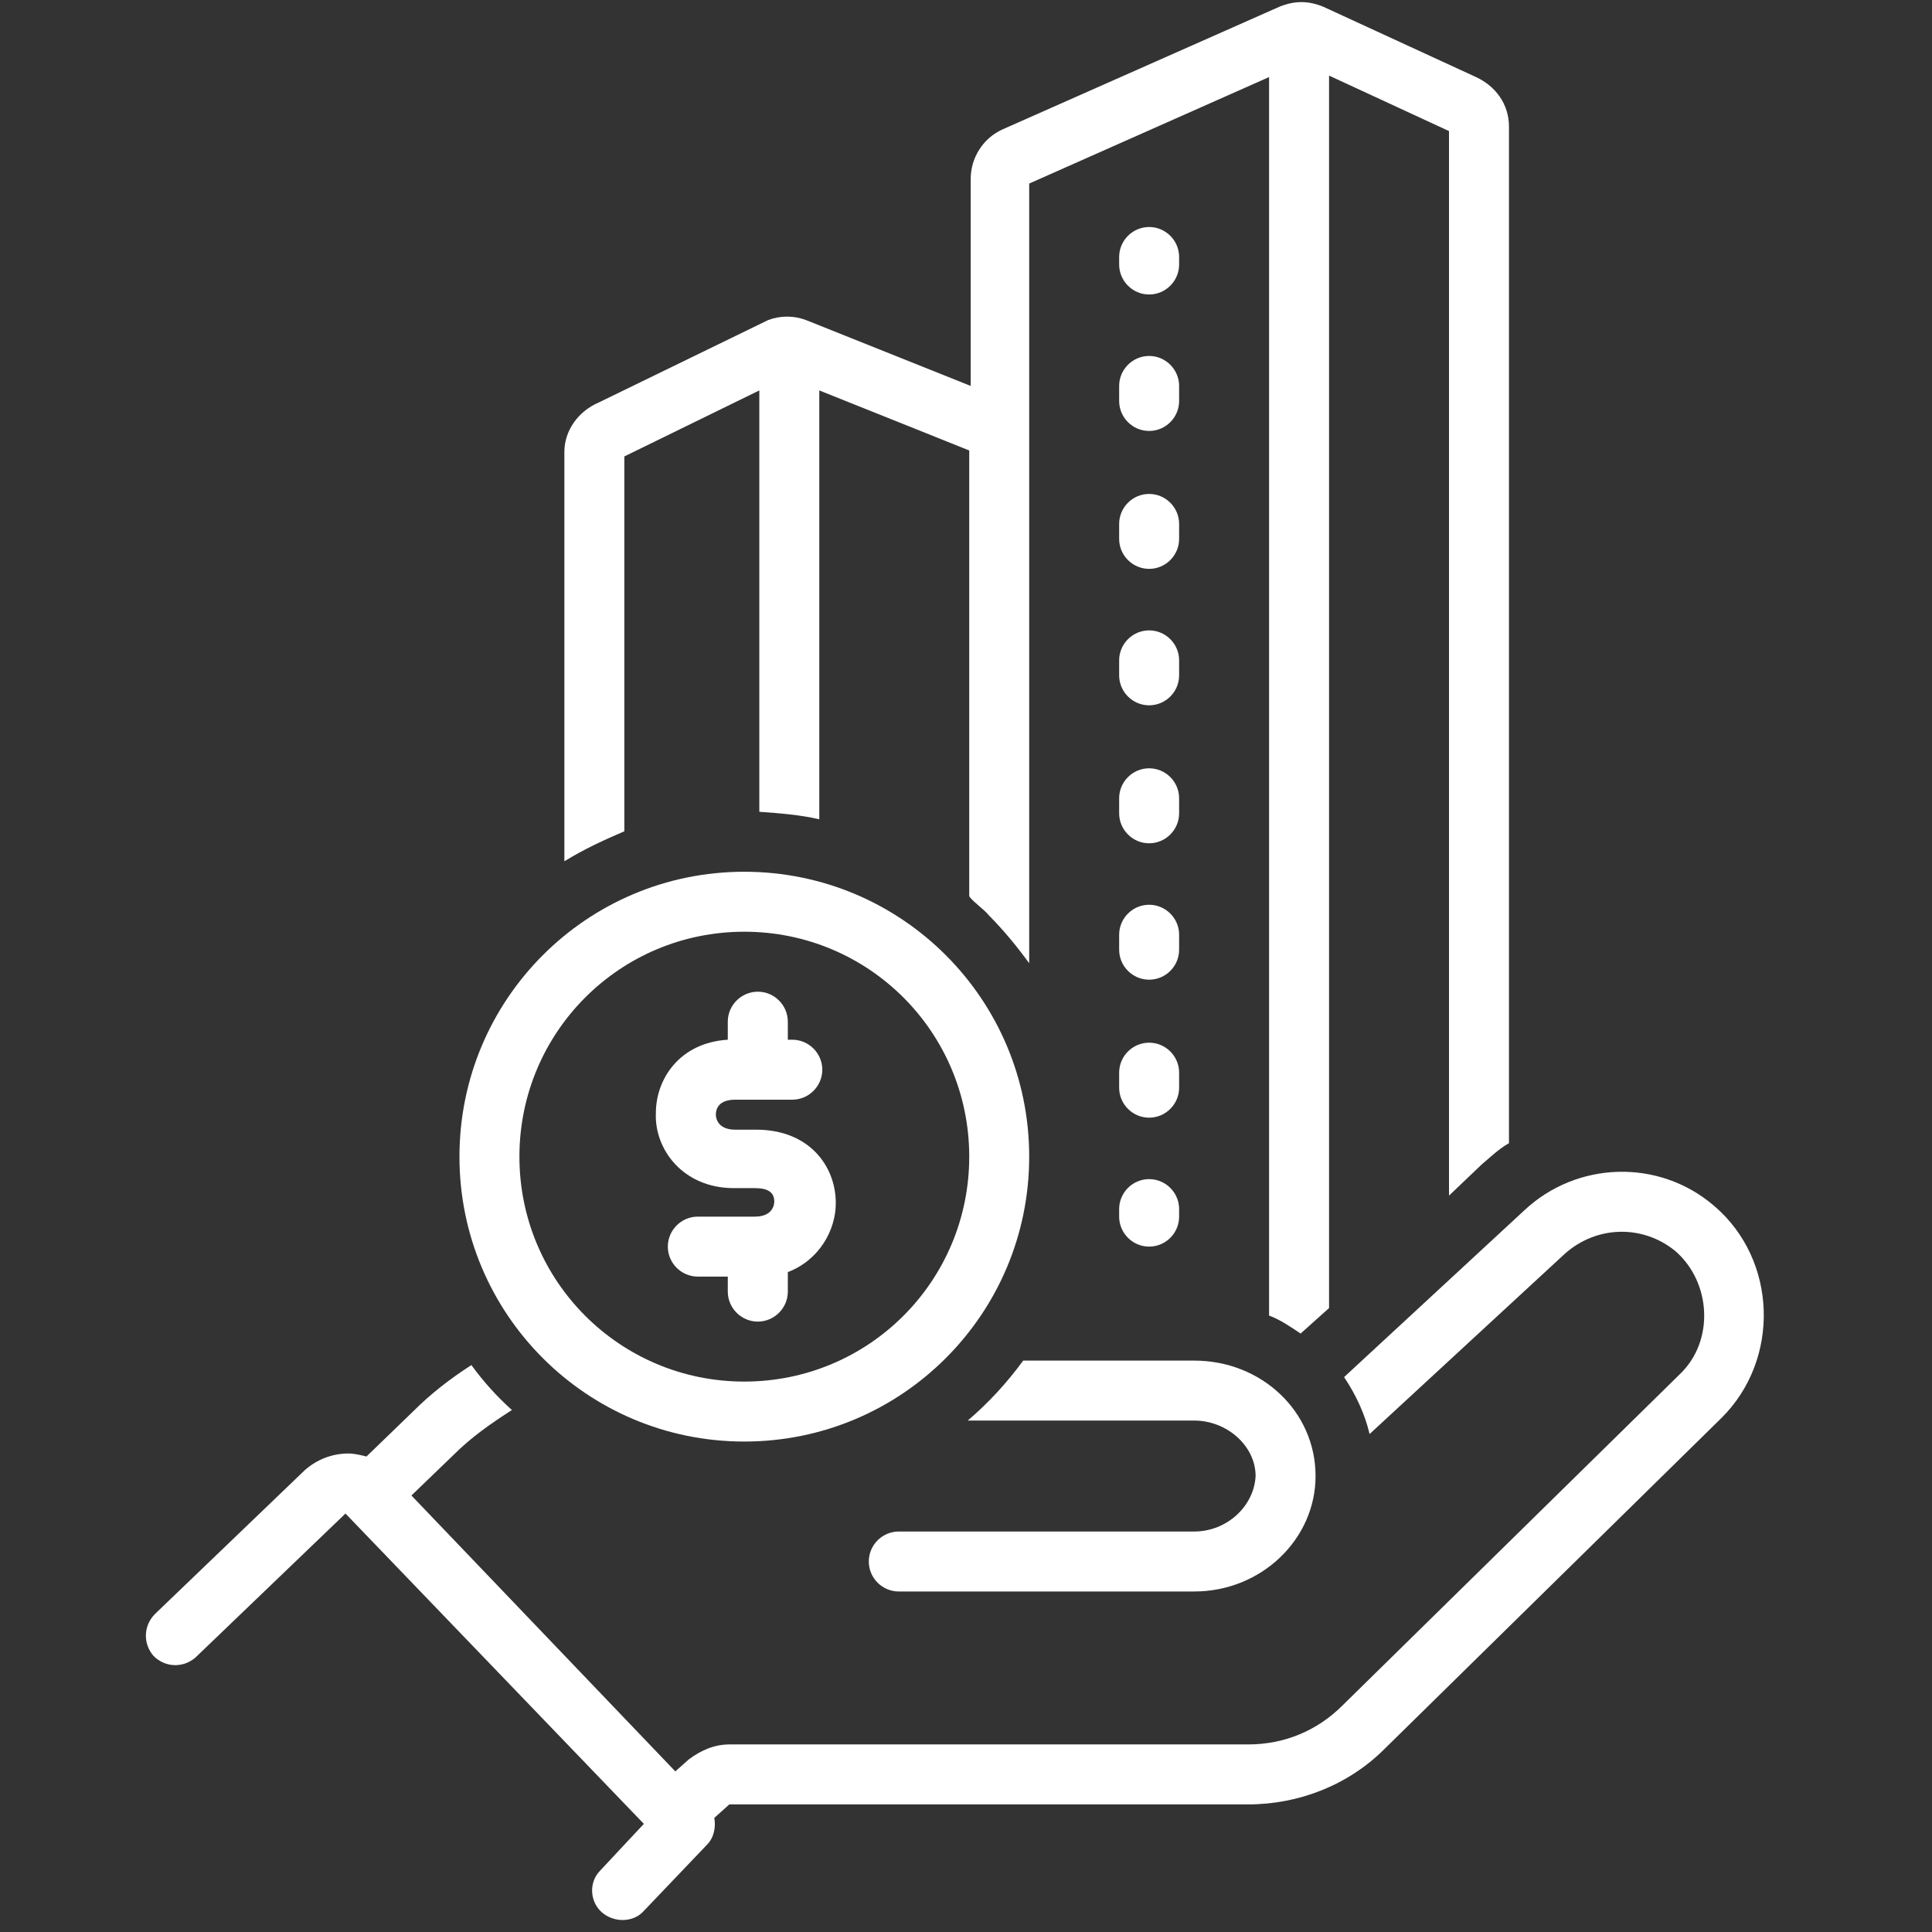
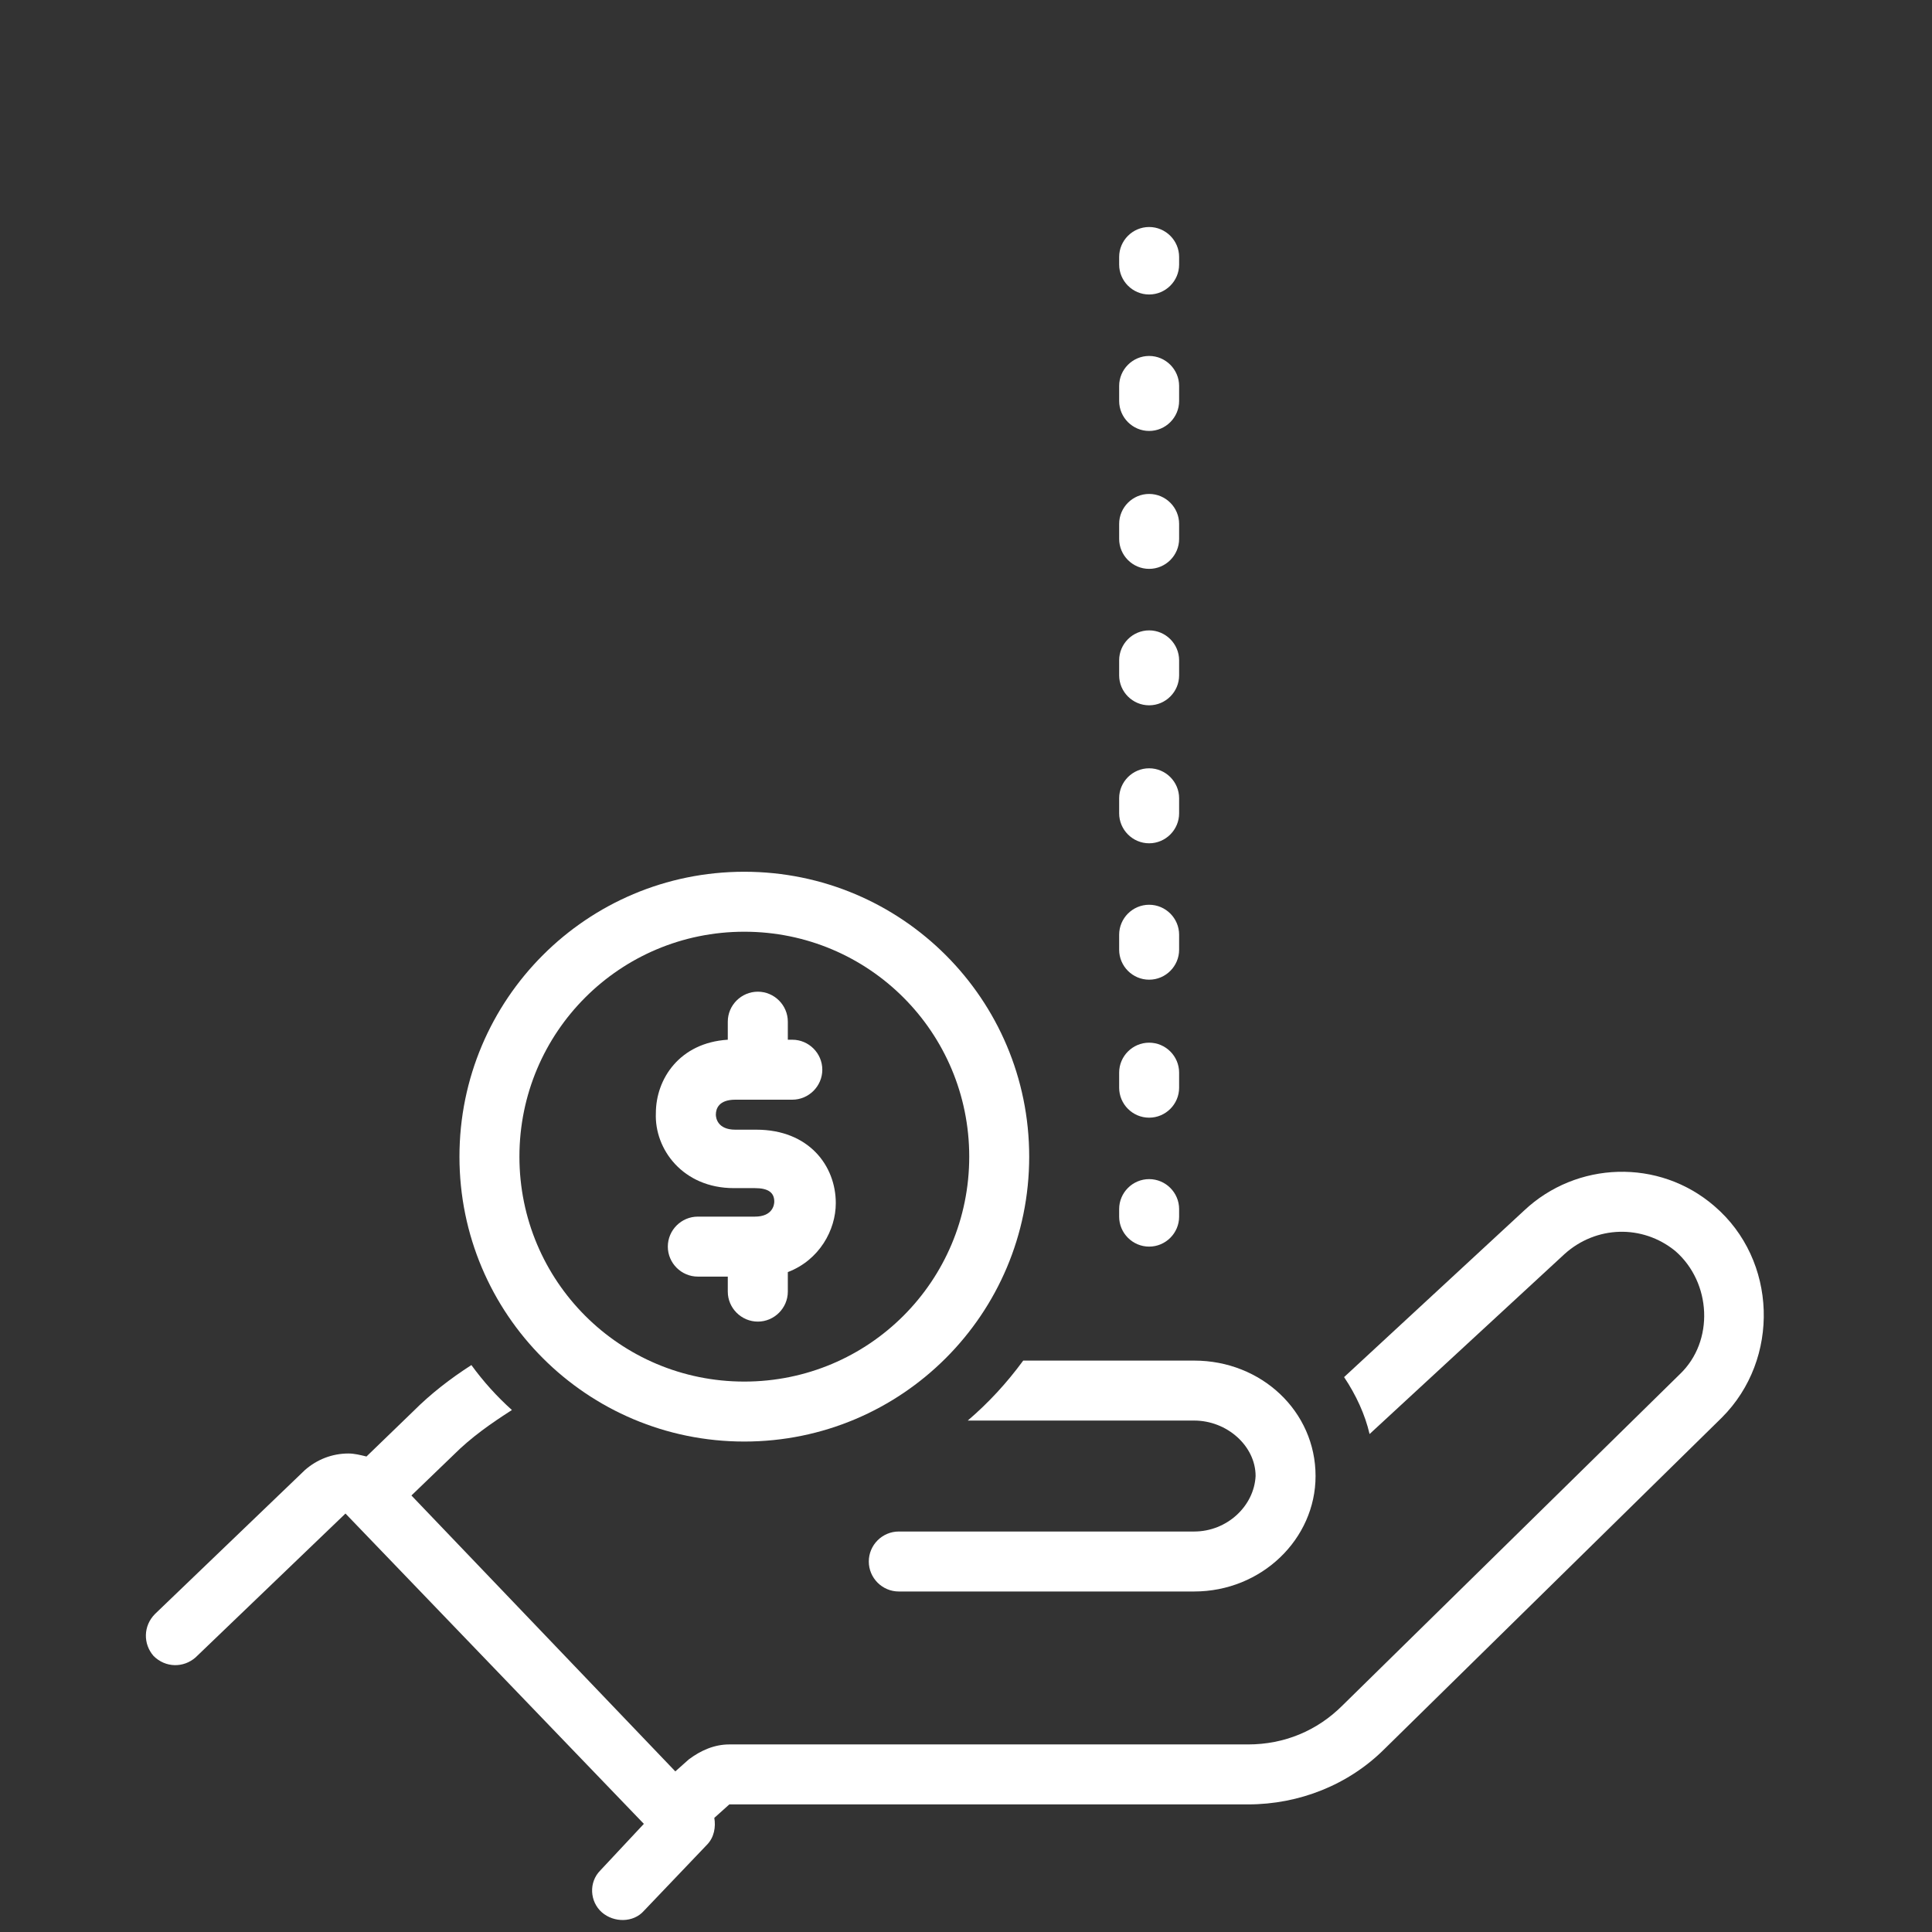
<svg xmlns="http://www.w3.org/2000/svg" width="150" zoomAndPan="magnify" viewBox="0 0 112.5 112.5" height="150" preserveAspectRatio="xMidYMid meet" version="1.0">
  <rect x="0" y="0" width="112.5" height="112.5" fill="#333333" stroke="none" />
  <defs>
    <clipPath id="25b0553281">
      <path d="M 8.332 68 L 103 68 L 103 112 L 8.332 112 Z M 8.332 68 " clip-rule="nonzero" />
    </clipPath>
  </defs>
-   <path fill="#ffffff" d="M 66.914 17.148 C 67.875 17.148 68.66 16.363 68.66 15.402 L 68.66 14.965 C 68.66 14.004 67.875 13.219 66.914 13.219 C 65.953 13.219 65.168 14.004 65.168 14.965 L 65.168 15.402 C 65.168 16.363 65.953 17.148 66.914 17.148 Z M 66.914 17.148 " fill-opacity="1" fill-rule="nonzero" />
+   <path fill="#ffffff" d="M 66.914 17.148 C 67.875 17.148 68.66 16.363 68.66 15.402 L 68.66 14.965 C 68.66 14.004 67.875 13.219 66.914 13.219 C 65.953 13.219 65.168 14.004 65.168 14.965 L 65.168 15.402 C 65.168 16.363 65.953 17.148 66.914 17.148 Z " fill-opacity="1" fill-rule="nonzero" />
  <path fill="#ffffff" d="M 65.168 47.359 C 65.168 48.316 65.953 49.105 66.914 49.105 C 67.875 49.105 68.66 48.316 68.66 47.359 L 68.66 46.484 C 68.66 45.523 67.875 44.738 66.914 44.738 C 65.953 44.738 65.168 45.523 65.168 46.484 Z M 65.168 47.359 " fill-opacity="1" fill-rule="nonzero" />
  <path fill="#ffffff" d="M 65.168 39.324 C 65.168 40.285 65.953 41.07 66.914 41.07 C 67.875 41.07 68.66 40.285 68.66 39.324 L 68.66 38.453 C 68.66 37.492 67.875 36.707 66.914 36.707 C 65.953 36.707 65.168 37.492 65.168 38.453 Z M 65.168 39.324 " fill-opacity="1" fill-rule="nonzero" />
  <path fill="#ffffff" d="M 65.168 31.379 C 65.168 32.34 65.953 33.125 66.914 33.125 C 67.875 33.125 68.66 32.34 68.66 31.379 L 68.66 30.508 C 68.66 29.547 67.875 28.762 66.914 28.762 C 65.953 28.762 65.168 29.547 65.168 30.508 Z M 65.168 31.379 " fill-opacity="1" fill-rule="nonzero" />
  <path fill="#ffffff" d="M 65.168 23.348 C 65.168 24.309 65.953 25.094 66.914 25.094 C 67.875 25.094 68.66 24.309 68.66 23.348 L 68.66 22.473 C 68.66 21.516 67.875 20.727 66.914 20.727 C 65.953 20.727 65.168 21.516 65.168 22.473 Z M 65.168 23.348 " fill-opacity="1" fill-rule="nonzero" />
  <path fill="#ffffff" d="M 65.168 63.336 C 65.168 64.297 65.953 65.082 66.914 65.082 C 67.875 65.082 68.66 64.297 68.66 63.336 L 68.66 62.461 C 68.66 61.5 67.875 60.715 66.914 60.715 C 65.953 60.715 65.168 61.5 65.168 62.461 Z M 65.168 63.336 " fill-opacity="1" fill-rule="nonzero" />
  <path fill="#ffffff" d="M 65.168 55.301 C 65.168 56.262 65.953 57.047 66.914 57.047 C 67.875 57.047 68.66 56.262 68.66 55.301 L 68.66 54.43 C 68.66 53.469 67.875 52.684 66.914 52.684 C 65.953 52.684 65.168 53.469 65.168 54.43 Z M 65.168 55.301 " fill-opacity="1" fill-rule="nonzero" />
  <path fill="#ffffff" d="M 65.168 70.844 C 65.168 71.805 65.953 72.59 66.914 72.59 C 67.875 72.59 68.66 71.805 68.66 70.844 L 68.66 70.406 C 68.66 69.445 67.875 68.66 66.914 68.66 C 65.953 68.66 65.168 69.445 65.168 70.406 Z M 65.168 70.844 " fill-opacity="1" fill-rule="nonzero" />
  <path fill="#ffffff" d="M 43.34 83.941 C 52.508 83.941 59.93 76.52 59.93 67.352 C 59.93 58.184 52.508 50.762 43.34 50.762 C 34.172 50.762 26.754 58.184 26.754 67.352 C 26.754 76.52 34.172 83.941 43.34 83.941 Z M 43.34 54.254 C 50.59 54.254 56.438 60.105 56.438 67.352 C 56.438 74.598 50.59 80.449 43.34 80.449 C 36.094 80.449 30.246 74.598 30.246 67.352 C 30.246 60.105 36.094 54.254 43.34 54.254 Z M 43.34 54.254 " fill-opacity="1" fill-rule="nonzero" />
  <path fill="#ffffff" d="M 42.73 69.184 L 43.953 69.184 C 44.738 69.184 45.086 69.445 45.086 69.969 C 45.086 70.145 45 70.844 43.953 70.844 L 40.633 70.844 C 39.676 70.844 38.887 71.629 38.887 72.59 C 38.887 73.551 39.676 74.336 40.633 74.336 L 42.379 74.336 L 42.379 75.211 C 42.379 76.168 43.168 76.957 44.129 76.957 C 45.086 76.957 45.875 76.168 45.875 75.211 L 45.875 74.074 C 47.707 73.375 48.668 71.629 48.668 70.059 C 48.668 67.875 47.094 65.781 44.039 65.781 L 42.816 65.781 C 41.77 65.781 41.684 65.082 41.684 64.906 C 41.684 64.559 41.855 64.035 42.816 64.035 L 46.137 64.035 C 47.094 64.035 47.883 63.246 47.883 62.289 C 47.883 61.328 47.094 60.543 46.137 60.543 L 45.875 60.543 L 45.875 59.492 C 45.875 58.531 45.086 57.746 44.129 57.746 C 43.168 57.746 42.379 58.531 42.379 59.492 L 42.379 60.543 C 39.586 60.715 38.191 62.812 38.191 64.82 C 38.102 66.914 39.762 69.184 42.73 69.184 Z M 42.73 69.184 " fill-opacity="1" fill-rule="nonzero" />
  <path fill="#ffffff" d="M 69.535 89.18 L 52.336 89.18 C 51.375 89.18 50.59 89.965 50.59 90.926 C 50.59 91.887 51.375 92.672 52.336 92.672 L 69.535 92.672 C 73.465 92.672 76.605 89.613 76.605 85.949 C 76.605 82.195 73.465 79.227 69.535 79.227 L 59.582 79.227 C 58.621 80.535 57.574 81.672 56.352 82.719 L 69.535 82.719 C 71.453 82.719 73.113 84.203 73.113 85.949 C 73.027 87.695 71.453 89.18 69.535 89.18 Z M 69.535 89.18 " fill-opacity="1" fill-rule="nonzero" />
  <g clip-path="url(#25b0553281)">
    <path fill="#ffffff" d="M 99.832 70.234 C 96.602 67.438 91.797 67.613 88.742 70.496 L 78.266 80.188 C 78.965 81.234 79.488 82.367 79.75 83.504 L 91.098 73.027 C 92.934 71.367 95.641 71.281 97.559 72.852 C 99.656 74.684 99.832 78.09 97.824 80.012 L 78.176 99.305 C 76.695 100.789 74.773 101.578 72.676 101.578 L 42.469 101.578 C 41.594 101.578 40.809 101.926 40.109 102.449 L 39.324 103.148 L 23.957 87.082 L 26.402 84.727 C 27.449 83.68 28.586 82.891 29.809 82.105 C 28.934 81.32 28.148 80.449 27.449 79.488 C 26.23 80.273 25.094 81.145 24.047 82.195 L 21.34 84.812 C 20.988 84.727 20.641 84.637 20.293 84.637 C 19.332 84.637 18.457 84.988 17.758 85.598 L 9.027 93.98 C 8.332 94.68 8.332 95.727 8.941 96.426 C 9.641 97.125 10.688 97.125 11.387 96.512 L 20.117 88.133 L 37.492 106.203 L 34.961 108.91 C 34.262 109.609 34.348 110.742 35.047 111.355 C 35.746 111.965 36.879 111.965 37.492 111.27 L 41.16 107.426 C 41.594 106.988 41.684 106.379 41.594 105.855 L 42.469 105.07 L 72.676 105.07 C 75.645 105.07 78.527 103.934 80.621 101.84 C 80.621 101.84 100.266 82.543 100.266 82.543 C 103.672 79.137 103.496 73.375 99.832 70.234 Z M 99.832 70.234 " fill-opacity="1" fill-rule="nonzero" />
  </g>
-   <path fill="#ffffff" d="M 36.355 26.578 L 44.215 22.734 L 44.215 47.27 C 45.438 47.359 46.57 47.445 47.707 47.707 L 47.707 22.734 L 56.438 26.23 L 56.438 52.16 C 56.438 52.336 57.398 53.031 57.574 53.293 C 58.445 54.168 59.23 55.129 59.93 56.09 L 59.93 10.688 L 73.898 4.488 L 73.898 76.605 C 74.598 76.867 75.211 77.305 75.734 77.652 L 77.391 76.168 L 77.391 4.402 L 84.375 7.633 L 84.375 69.621 L 86.297 67.789 C 86.82 67.352 87.258 66.914 87.867 66.566 L 87.867 7.371 C 87.867 6.059 87.082 5.012 85.949 4.488 C 85.949 4.488 77.043 0.387 77.043 0.387 C 76.168 0.035 75.383 0.035 74.512 0.387 L 58.359 7.543 C 57.223 8.066 56.523 9.203 56.523 10.426 L 56.523 22.473 L 46.922 18.633 C 46.223 18.371 45.438 18.371 44.738 18.633 L 34.871 23.434 C 33.648 23.957 32.863 25.094 32.863 26.316 L 32.863 50.152 C 34 49.453 35.133 48.93 36.355 48.406 Z M 36.355 26.578 " fill-opacity="1" fill-rule="nonzero" />
</svg>